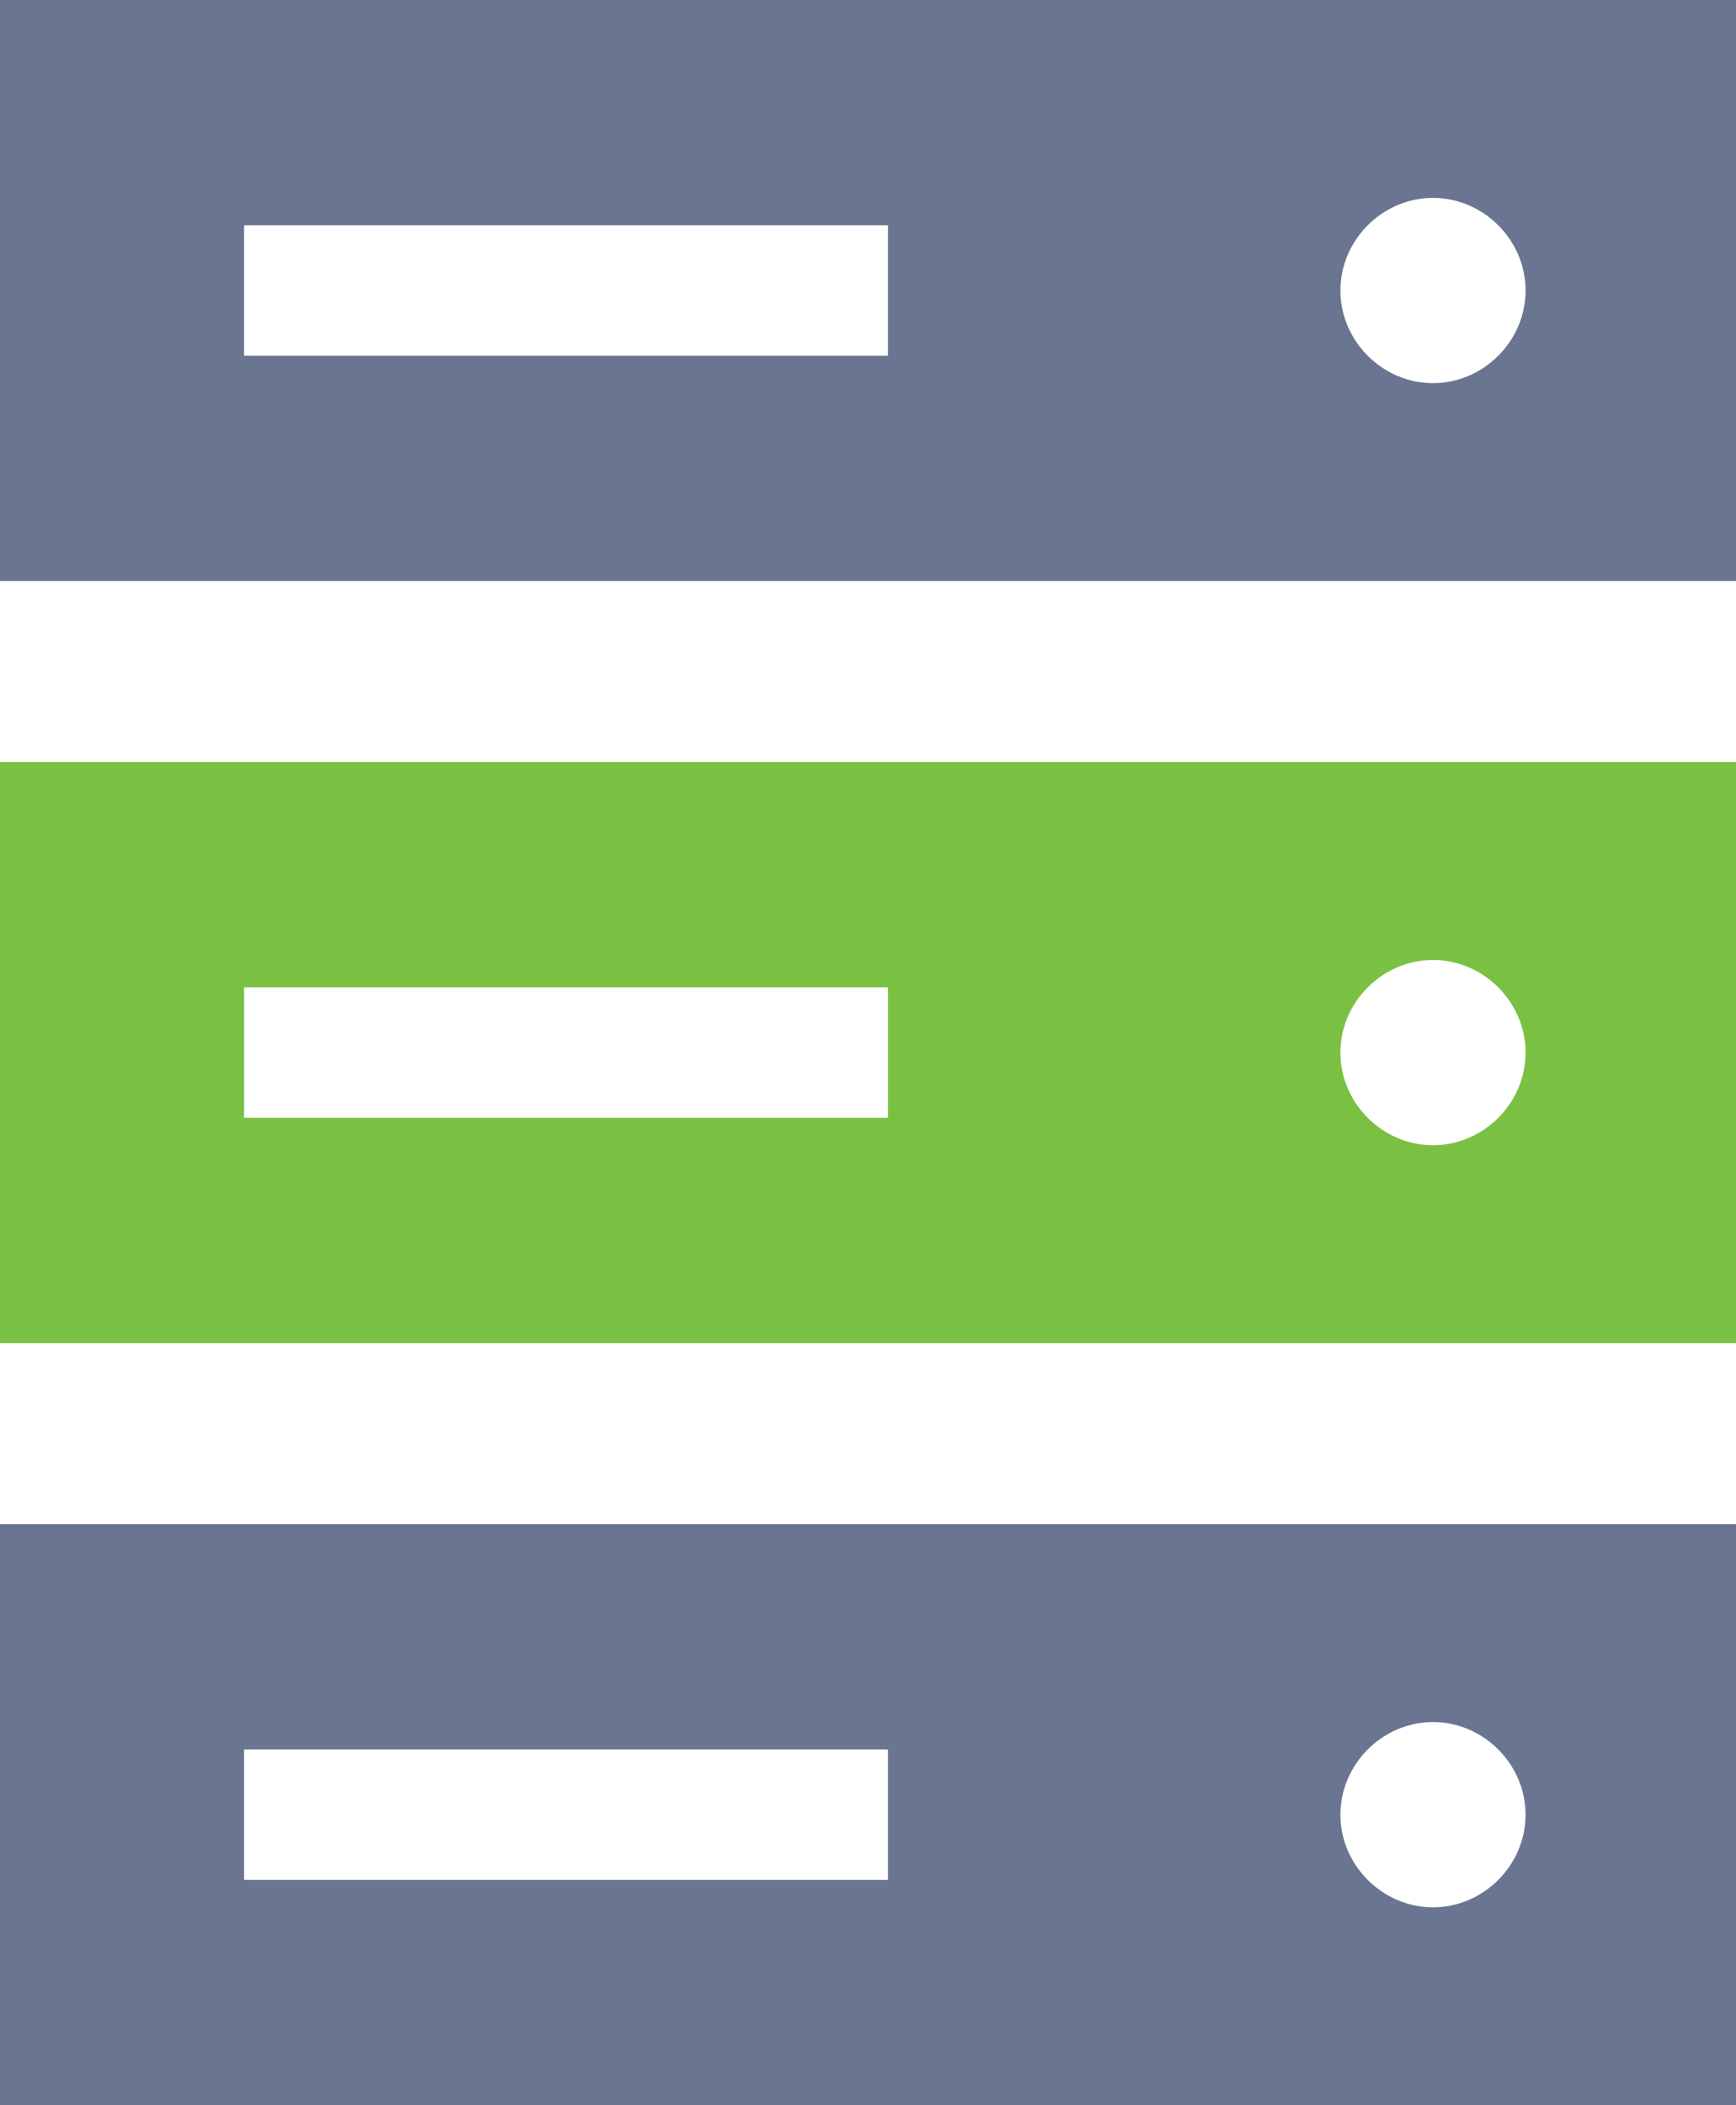
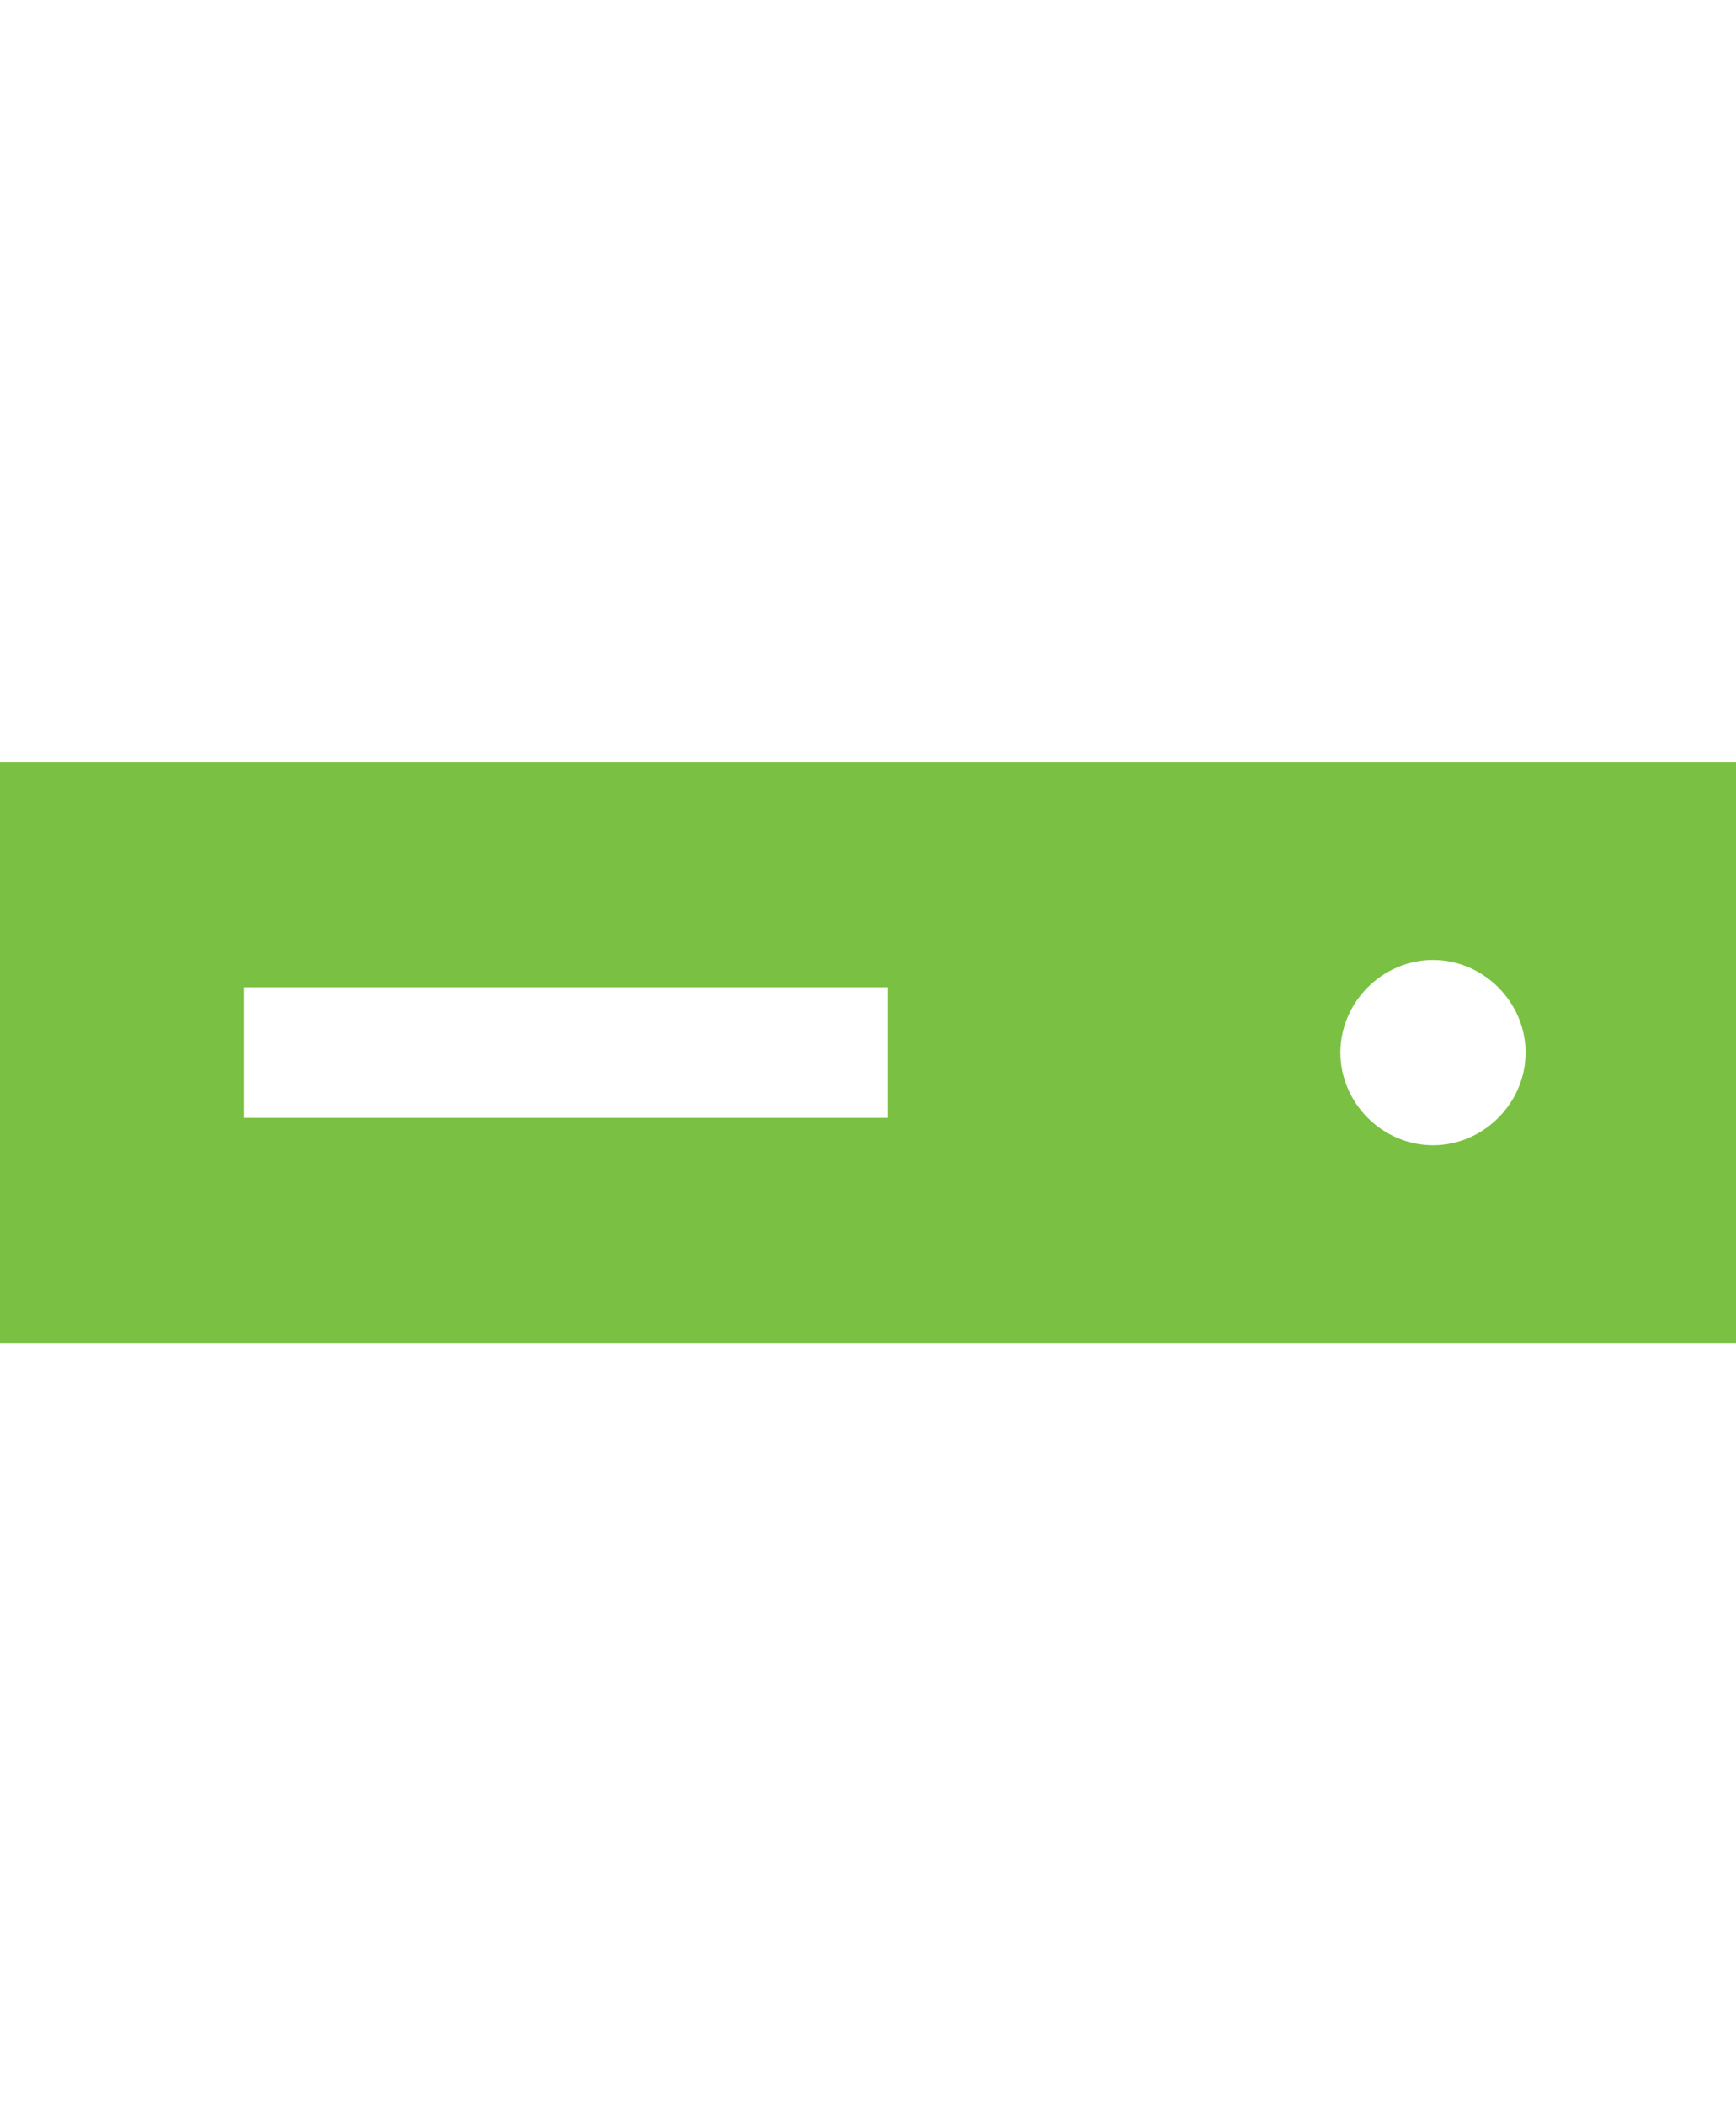
<svg xmlns="http://www.w3.org/2000/svg" id="Layer_2" viewBox="0 0 82.5 100">
  <defs>
    <style>      .st0 {        fill: #7ac143;      }      .st1 {        fill: #697591;      }    </style>
  </defs>
-   <path class="st1" d="M0,0v27.6h82.5V0H0ZM42.2,16.9H11.6v-6.2h30.6v6.2ZM68.1,18.2c-2.4,0-4.4-2-4.4-4.4s2-4.4,4.4-4.4,4.4,2,4.4,4.4-2,4.4-4.4,4.4Z" />
-   <path class="st1" d="M0,72.4v27.6h82.5v-27.6H0ZM42.2,89.3H11.6v-6.2h30.6v6.2ZM68.1,90.6c-2.4,0-4.4-2-4.4-4.4s2-4.4,4.4-4.4,4.4,2,4.4,4.4-2,4.4-4.4,4.4Z" />
  <path class="st0" d="M0,36.2v27.6h82.5v-27.6s-82.5,0-82.5,0ZM42.2,53.1H11.6v-6.2h30.6v6.2ZM68.1,54.4c-2.4,0-4.4-2-4.4-4.4s2-4.4,4.4-4.4,4.4,2,4.4,4.4-2,4.4-4.4,4.4Z" />
</svg>